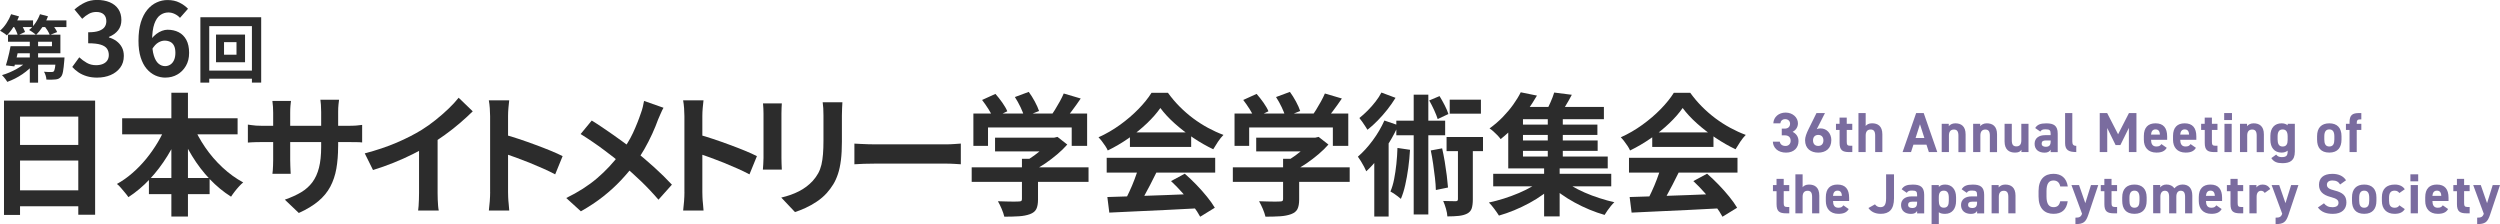
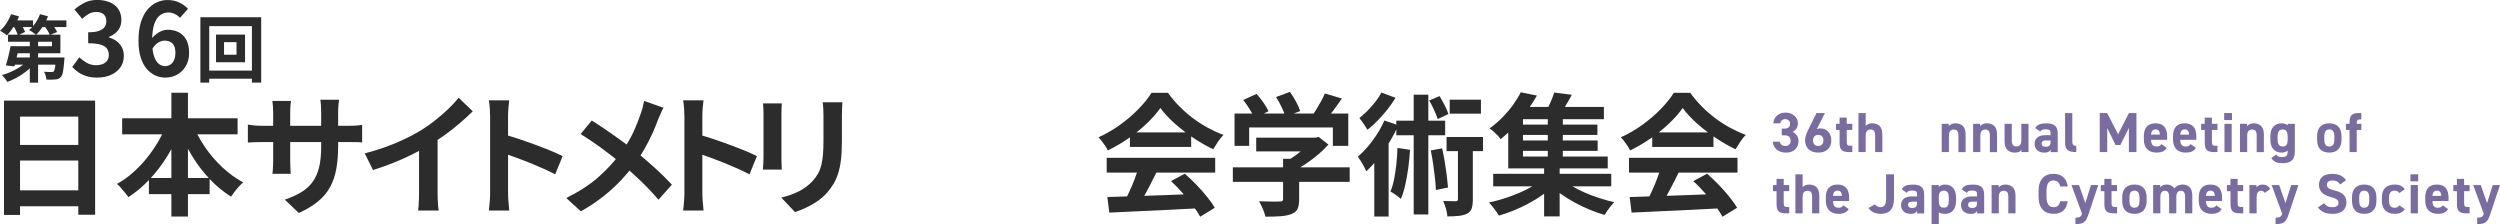
<svg xmlns="http://www.w3.org/2000/svg" id="_レイヤー_2" data-name="レイヤー 2" viewBox="0 0 796.09 71.35">
  <defs>
    <style>
      .cls-1 {
        fill: #2c2c2c;
      }

      .cls-2 {
        fill: #7a6c9f;
      }
    </style>
  </defs>
  <g id="_レイヤー_1-2" data-name="レイヤー 1">
    <g>
      <g>
        <path class="cls-1" d="M1.27,32.04h29.02v36.33h-5.36v-31.25H6.38v31.33H1.27v-36.41ZM4.76,46.15h22.37v4.96H4.76v-4.96ZM4.76,60.6h22.41v5.08H4.76v-5.08Z" />
        <path class="cls-1" d="M53.08,39.51l4.57,1.47c-1.19,3.02-2.63,5.91-4.32,8.65-1.69,2.74-3.58,5.23-5.68,7.46-2.09,2.23-4.35,4.12-6.76,5.69-.28-.42-.64-.89-1.08-1.41-.44-.52-.88-1.04-1.31-1.55-.43-.52-.85-.93-1.27-1.24,1.72-.95,3.37-2.11,4.95-3.49,1.58-1.37,3.06-2.9,4.43-4.58,1.37-1.68,2.6-3.45,3.7-5.31,1.09-1.86,2.02-3.76,2.77-5.69ZM38.9,37.66h36.76v5.12h-36.76v-5.12ZM47.42,56.69h19.33v5.12h-19.33v-5.12ZM54.57,29.52h5.28v39.44h-5.28V29.52ZM61.39,39.64c1,2.46,2.31,4.88,3.93,7.25,1.62,2.37,3.47,4.52,5.55,6.45,2.08,1.93,4.27,3.51,6.57,4.75-.42.34-.87.77-1.35,1.3-.49.53-.95,1.09-1.39,1.66-.44.57-.82,1.1-1.12,1.58-2.41-1.51-4.66-3.37-6.76-5.56-2.09-2.2-3.97-4.65-5.63-7.37-1.66-2.72-3.1-5.56-4.32-8.53l4.53-1.51Z" />
        <path class="cls-1" d="M78.94,39.68c.28.03.64.08,1.08.15.44.07.96.13,1.54.17s1.22.06,1.91.06h27.28c1.11,0,2.01-.03,2.7-.08.69-.06,1.32-.13,1.87-.21v5.59c-.44-.06-1.04-.09-1.79-.1-.75-.01-1.68-.02-2.79-.02h-27.28c-.69,0-1.32,0-1.89.02-.57.01-1.07.04-1.5.06-.43.03-.81.06-1.14.08v-5.71ZM92.66,32.12c-.06.39-.11.92-.17,1.58-.06.66-.08,1.39-.08,2.21v15.04c0,.62.01,1.21.04,1.78.03.57.05,1.08.06,1.51.01.43.03.81.06,1.11h-5.82c.06-.31.1-.68.12-1.11.03-.43.06-.94.08-1.51.03-.57.04-1.17.04-1.78v-15.04c0-.62-.02-1.25-.06-1.89-.04-.64-.1-1.27-.19-1.89h5.9ZM107.67,46.61c0,2.6-.19,4.96-.56,7.08-.37,2.11-1.02,4.03-1.93,5.75-.91,1.72-2.19,3.27-3.83,4.64-1.64,1.37-3.7,2.62-6.2,3.74l-4.45-4.24c2-.7,3.72-1.48,5.18-2.35,1.46-.87,2.65-1.94,3.6-3.21.94-1.27,1.64-2.81,2.1-4.62.46-1.81.69-4,.69-6.57v-11.17c0-.87-.03-1.63-.08-2.29-.06-.66-.11-1.2-.17-1.62h5.95c-.06.42-.12.96-.19,1.62-.07.66-.1,1.42-.1,2.29v10.96Z" />
        <path class="cls-1" d="M116.15,48.84c3.74-.98,7.13-2.12,10.17-3.42,3.04-1.3,5.7-2.67,8-4.09,1.44-.9,2.89-1.92,4.35-3.09,1.46-1.16,2.83-2.36,4.12-3.59,1.29-1.23,2.38-2.41,3.26-3.53l4.49,4.33c-1.28,1.26-2.67,2.53-4.18,3.82-1.51,1.29-3.08,2.52-4.72,3.7-1.64,1.18-3.26,2.25-4.86,3.23-1.58.92-3.35,1.88-5.3,2.86-1.95.98-4.01,1.9-6.17,2.77-2.16.87-4.34,1.64-6.53,2.31l-2.62-5.29ZM133.45,44.01l5.9-1.39v18.9c0,.62.01,1.29.04,2.02.03.73.07,1.41.12,2.04.06.63.12,1.11.21,1.45h-6.57c.06-.34.1-.82.15-1.45.04-.63.08-1.31.1-2.04.03-.73.04-1.4.04-2.02v-17.51Z" />
        <path class="cls-1" d="M156.07,61.14v-24.15c0-.73-.04-1.57-.1-2.52-.07-.95-.17-1.79-.31-2.52h6.49c-.08.73-.17,1.53-.25,2.42-.08.88-.12,1.76-.12,2.62v24.15c0,.39.01.95.04,1.66.03.71.08,1.45.17,2.21s.14,1.43.17,2.02h-6.49c.11-.84.21-1.82.29-2.94.08-1.12.12-2.1.12-2.94ZM160.52,42.83c1.39.36,2.94.83,4.66,1.41,1.72.57,3.45,1.18,5.2,1.83,1.75.64,3.39,1.28,4.93,1.91,1.54.63,2.82,1.21,3.85,1.74l-2.37,5.8c-1.16-.62-2.45-1.24-3.87-1.87-1.41-.63-2.85-1.24-4.3-1.83-1.46-.59-2.88-1.13-4.28-1.64-1.4-.5-2.67-.95-3.8-1.34v-6.01Z" />
        <path class="cls-1" d="M211.29,34.3c-.28.48-.58,1.1-.91,1.87-.33.77-.61,1.41-.83,1.91-.5,1.4-1.12,2.92-1.87,4.56-.75,1.64-1.59,3.28-2.54,4.94-.94,1.65-1.98,3.23-3.12,4.75-1.28,1.71-2.72,3.42-4.35,5.15s-3.47,3.41-5.55,5.06c-2.08,1.65-4.46,3.23-7.15,4.75l-4.66-4.24c3.8-1.85,7.07-3.94,9.81-6.28s5.2-4.96,7.36-7.88c1.69-2.16,3.04-4.32,4.05-6.49,1.01-2.17,1.86-4.3,2.56-6.4.22-.56.42-1.21.6-1.95.18-.74.31-1.38.4-1.91l6.2,2.18ZM188.42,38.38c1.05.64,2.17,1.36,3.35,2.16,1.18.8,2.37,1.62,3.58,2.46,1.21.84,2.36,1.67,3.45,2.48,1.09.81,2.09,1.55,2.97,2.23,2.22,1.76,4.38,3.6,6.49,5.5,2.11,1.9,4.01,3.77,5.7,5.59l-4.28,4.79c-1.83-2.13-3.69-4.09-5.57-5.9-1.89-1.81-3.92-3.63-6.11-5.48-.75-.64-1.61-1.34-2.58-2.1-.97-.76-2.02-1.55-3.14-2.39-1.12-.84-2.31-1.69-3.56-2.54-1.25-.85-2.52-1.69-3.83-2.5l3.53-4.28Z" />
        <path class="cls-1" d="M217.94,61.14v-24.15c0-.73-.04-1.57-.1-2.52-.07-.95-.17-1.79-.31-2.52h6.49c-.08.73-.17,1.53-.25,2.42-.08.88-.12,1.76-.12,2.62v24.15c0,.39.01.95.04,1.66.03.71.08,1.45.17,2.21s.14,1.43.17,2.02h-6.49c.11-.84.21-1.82.29-2.94.08-1.12.12-2.1.12-2.94ZM222.39,42.83c1.39.36,2.94.83,4.66,1.41,1.72.57,3.45,1.18,5.2,1.83,1.75.64,3.39,1.28,4.93,1.91,1.54.63,2.82,1.21,3.85,1.74l-2.37,5.8c-1.16-.62-2.45-1.24-3.87-1.87-1.41-.63-2.85-1.24-4.3-1.83-1.46-.59-2.88-1.13-4.28-1.64-1.4-.5-2.67-.95-3.8-1.34v-6.01Z" />
        <path class="cls-1" d="M248.96,32.92c-.03.5-.06,1-.08,1.49-.03.49-.04,1.07-.04,1.74v14.2c0,.53.01,1.15.04,1.85.03.7.06,1.3.08,1.81h-6.03c.03-.39.07-.95.12-1.68.06-.73.08-1.4.08-2.02v-14.15c0-.39-.01-.9-.04-1.53-.03-.63-.07-1.2-.12-1.7h5.99ZM268.25,32.58c-.03.59-.06,1.23-.1,1.91-.04.69-.06,1.45-.06,2.29v8.32c0,2.24-.1,4.2-.31,5.88-.21,1.68-.52,3.15-.94,4.41-.42,1.26-.92,2.37-1.52,3.34-.6.97-1.28,1.88-2.06,2.75-.91,1.01-1.97,1.91-3.16,2.71-1.19.8-2.39,1.47-3.6,2.02-1.21.55-2.32.99-3.35,1.32l-4.37-4.62c2.08-.48,3.96-1.14,5.63-2,1.68-.85,3.14-1.95,4.39-3.3.72-.81,1.3-1.62,1.75-2.44.44-.81.78-1.71,1.02-2.71.23-.99.4-2.12.5-3.38.1-1.26.15-2.7.15-4.33v-7.98c0-.84-.02-1.6-.06-2.29-.04-.69-.1-1.32-.19-1.91h6.28Z" />
-         <path class="cls-1" d="M272.08,45.73c.5.03,1.14.06,1.91.1.78.04,1.59.08,2.43.1.85.03,1.63.04,2.35.04h22.33c.97,0,1.88-.04,2.74-.1.86-.07,1.57-.12,2.12-.15v6.59c-.47-.03-1.18-.07-2.12-.13-.94-.06-1.86-.08-2.74-.08h-22.33c-1.19,0-2.41.02-3.66.06-1.25.04-2.26.09-3.04.15v-6.59Z" />
-         <path class="cls-1" d="M309.42,53.29h37.21v4.62h-37.21v-4.62ZM309.96,36.15h36.22v10.29h-4.91v-5.84h-26.65v5.84h-4.66v-10.29ZM312.74,31.83l4.24-1.93c.75.84,1.48,1.77,2.2,2.79.72,1.02,1.25,1.94,1.58,2.75l-4.49,2.14c-.31-.78-.8-1.71-1.48-2.79-.68-1.08-1.37-2.06-2.06-2.96ZM316.86,43.84h19.17v4.37h-19.17v-4.37ZM325.43,50.56h5.11v12.98c0,1.29-.18,2.3-.54,3.02-.36.73-1.04,1.27-2.04,1.64-1,.36-2.16.59-3.49.67-1.33.08-2.88.13-4.66.13-.17-.73-.45-1.56-.85-2.5-.4-.94-.8-1.74-1.19-2.42.89.03,1.79.06,2.7.08s1.73.04,2.43.04,1.2-.01,1.48-.04c.42,0,.69-.06.83-.17.14-.11.21-.31.21-.59v-12.85ZM323.18,30.9l4.41-1.64c.67.9,1.31,1.92,1.93,3.07.62,1.15,1.07,2.16,1.35,3.02l-4.7,1.85c-.22-.84-.62-1.85-1.18-3.04-.57-1.19-1.17-2.27-1.81-3.25ZM334.45,43.84h1.21l1.08-.25,3.12,2.44c-.91,1.04-1.98,2.07-3.2,3.11-1.22,1.04-2.5,2.01-3.83,2.92-1.33.91-2.68,1.7-4.03,2.37-.31-.45-.73-.96-1.27-1.53-.54-.57-.99-1.04-1.35-1.41,1.08-.56,2.16-1.23,3.22-2.02,1.07-.78,2.04-1.59,2.93-2.42.89-.83,1.59-1.58,2.12-2.25v-.97ZM338.73,29.77l5.41,1.6c-.94,1.4-1.93,2.77-2.95,4.12-1.03,1.34-1.95,2.48-2.79,3.4l-4.12-1.51c.55-.73,1.1-1.53,1.64-2.39.54-.87,1.06-1.76,1.56-2.67.5-.91.92-1.76,1.25-2.54Z" />
        <path class="cls-1" d="M369.5,34.39c-1.11,1.6-2.54,3.23-4.28,4.89-1.75,1.67-3.69,3.24-5.82,4.73-2.13,1.48-4.35,2.79-6.65,3.91-.17-.42-.42-.89-.77-1.41-.35-.52-.71-1.02-1.08-1.51-.37-.49-.74-.92-1.1-1.28,2.38-1.06,4.67-2.39,6.86-3.97,2.19-1.58,4.15-3.26,5.88-5.04,1.73-1.78,3.11-3.49,4.14-5.15h5.24c1.11,1.54,2.34,3,3.7,4.37,1.36,1.37,2.8,2.62,4.32,3.76,1.52,1.13,3.1,2.14,4.72,3.02,1.62.88,3.26,1.63,4.93,2.25-.61.62-1.19,1.34-1.75,2.18-.55.84-1.05,1.64-1.5,2.39-2.08-.98-4.19-2.18-6.32-3.61-2.14-1.43-4.12-2.97-5.97-4.62-1.84-1.65-3.36-3.29-4.55-4.91ZM352.41,50.26h34.55v4.7h-34.55v-4.7ZM352.62,62.74c2.47-.08,5.33-.17,8.59-.27,3.26-.1,6.68-.22,10.27-.36,3.59-.14,7.13-.28,10.62-.42l-.17,4.62c-3.38.2-6.81.37-10.29.53-3.48.15-6.78.31-9.92.46-3.13.15-5.96.29-8.48.4l-.62-4.96ZM362.56,53.33l5.7,1.55c-.64,1.32-1.31,2.65-2.02,4.01-.71,1.36-1.4,2.65-2.08,3.88-.68,1.23-1.32,2.32-1.93,3.28l-4.37-1.47c.55-1.04,1.14-2.21,1.75-3.51.61-1.3,1.17-2.63,1.68-3.99.51-1.36.94-2.61,1.27-3.76ZM359.81,42.16h19.5v4.62h-19.5v-4.62ZM372.91,57.66l4.37-2.35c1.25,1.09,2.48,2.27,3.7,3.53,1.22,1.26,2.34,2.53,3.37,3.8,1.03,1.27,1.86,2.44,2.49,3.51l-4.66,2.86c-.56-1.06-1.34-2.26-2.35-3.59-1.01-1.33-2.12-2.68-3.33-4.05-1.21-1.37-2.41-2.6-3.6-3.7Z" />
        <path class="cls-1" d="M392.58,53.29h37.21v4.62h-37.21v-4.62ZM393.12,36.15h36.22v10.29h-4.91v-5.84h-26.65v5.84h-4.66v-10.29ZM395.9,31.83l4.24-1.93c.75.84,1.48,1.77,2.2,2.79.72,1.02,1.25,1.94,1.58,2.75l-4.49,2.14c-.31-.78-.8-1.71-1.48-2.79-.68-1.08-1.37-2.06-2.06-2.96ZM400.02,43.84h19.17v4.37h-19.17v-4.37ZM408.59,50.56h5.11v12.98c0,1.29-.18,2.3-.54,3.02-.36.73-1.04,1.27-2.04,1.64-1,.36-2.16.59-3.49.67-1.33.08-2.88.13-4.66.13-.17-.73-.45-1.56-.85-2.5-.4-.94-.8-1.74-1.19-2.42.89.03,1.79.06,2.7.08s1.73.04,2.43.04,1.2-.01,1.48-.04c.42,0,.69-.06.83-.17.14-.11.21-.31.21-.59v-12.85ZM406.34,30.9l4.41-1.64c.67.9,1.31,1.92,1.93,3.07.62,1.15,1.07,2.16,1.35,3.02l-4.7,1.85c-.22-.84-.62-1.85-1.18-3.04-.57-1.19-1.17-2.27-1.81-3.25ZM417.61,43.84h1.21l1.08-.25,3.12,2.44c-.91,1.04-1.98,2.07-3.2,3.11-1.22,1.04-2.5,2.01-3.83,2.92-1.33.91-2.68,1.7-4.03,2.37-.31-.45-.73-.96-1.27-1.53-.54-.57-.99-1.04-1.35-1.41,1.08-.56,2.16-1.23,3.22-2.02,1.07-.78,2.04-1.59,2.93-2.42.89-.83,1.59-1.58,2.12-2.25v-.97ZM421.89,29.77l5.41,1.6c-.94,1.4-1.93,2.77-2.95,4.12-1.03,1.34-1.95,2.48-2.79,3.4l-4.12-1.51c.55-.73,1.1-1.53,1.64-2.39.54-.87,1.06-1.76,1.56-2.67.5-.91.92-1.76,1.25-2.54Z" />
        <path class="cls-1" d="M440.85,38.38l4.41,1.51c-.78,1.79-1.72,3.59-2.83,5.4-1.11,1.81-2.29,3.5-3.53,5.08-1.25,1.58-2.52,2.98-3.83,4.18-.14-.36-.37-.85-.69-1.45-.32-.6-.66-1.2-1.02-1.78-.36-.59-.68-1.06-.96-1.43,1.63-1.4,3.21-3.12,4.72-5.17,1.51-2.04,2.75-4.16,3.72-6.34ZM439.9,29.47l4.49,1.68c-.75,1.23-1.61,2.46-2.58,3.7-.97,1.23-2,2.41-3.1,3.53-1.09,1.12-2.18,2.1-3.26,2.94-.19-.34-.45-.74-.77-1.22-.32-.48-.64-.94-.96-1.41-.32-.46-.6-.83-.85-1.11.89-.7,1.78-1.5,2.68-2.41.9-.91,1.73-1.85,2.49-2.84.76-.98,1.38-1.93,1.85-2.86ZM437.61,47.49l3.91-3.95.67.25v25.16h-4.57v-21.46ZM445.01,47.11l3.99.59c-.11,1.96-.3,3.89-.56,5.8-.26,1.9-.58,3.7-.96,5.38-.37,1.68-.84,3.16-1.39,4.45-.25-.22-.58-.49-.98-.8-.4-.31-.82-.61-1.25-.9s-.8-.51-1.1-.65c.5-1.15.89-2.46,1.18-3.95.29-1.48.53-3.08.71-4.79.18-1.71.3-3.42.35-5.12ZM444.64,38.42h15.55v4.66h-15.55v-4.66ZM450.17,30.15h4.66v38.14h-4.66V30.15ZM455.11,31.99l3.29-1.39c.55.9,1.11,1.88,1.66,2.96.55,1.08.94,2,1.16,2.75l-3.41,1.6c-.25-.81-.63-1.77-1.14-2.88-.51-1.11-1.03-2.12-1.56-3.05ZM455.61,47.91l3.62-.67c.3,1.32.58,2.72.83,4.22.25,1.5.46,2.96.64,4.39.18,1.43.31,2.72.4,3.86l-3.87.8c-.03-1.15-.12-2.44-.29-3.88-.17-1.44-.36-2.93-.58-4.45-.22-1.53-.47-2.95-.75-4.26ZM464.26,44.93h4.74v18.56c0,1.18-.12,2.13-.35,2.86-.24.73-.73,1.29-1.48,1.68-.72.36-1.59.6-2.62.71-1.03.11-2.25.17-3.66.17-.03-.7-.17-1.51-.44-2.44-.26-.92-.56-1.75-.89-2.48.86.03,1.67.05,2.43.06s1.28.02,1.56.02c.25,0,.43-.05.54-.15s.17-.27.17-.53v-18.48ZM460.64,43.63h11.6v4.49h-11.6v-4.49ZM461.64,31.74h9.94v4.45h-9.94v-4.45Z" />
        <path class="cls-1" d="M491.29,56.98l3.74,1.89c-1.05,1.04-2.27,2.05-3.64,3.04-1.37.99-2.85,1.92-4.43,2.77-1.58.85-3.19,1.62-4.82,2.29-1.64.67-3.24,1.23-4.82,1.68-.39-.62-.89-1.34-1.5-2.16-.61-.83-1.18-1.49-1.7-2,1.58-.34,3.19-.76,4.82-1.28,1.63-.52,3.22-1.11,4.76-1.76,1.54-.66,2.96-1.37,4.26-2.12,1.3-.76,2.41-1.54,3.33-2.35ZM484.26,29.39l5.16,1.05c-.94,1.62-1.98,3.23-3.12,4.83-1.14,1.6-2.4,3.16-3.78,4.68-1.39,1.53-2.94,2.98-4.66,4.35-.25-.36-.58-.76-1-1.2s-.85-.85-1.31-1.26c-.46-.41-.87-.72-1.23-.94,1.55-1.12,2.96-2.33,4.22-3.63,1.26-1.3,2.38-2.63,3.35-3.99.97-1.36,1.76-2.65,2.37-3.89ZM475.49,55.35h37.59v3.99h-37.59v-3.99ZM480.27,36.61h4.7v13.23h26.99v3.78h-31.68v-17.01ZM482.47,34.05h28.27v3.91h-28.27v-3.91ZM483.47,39.68h25.2v3.28h-25.2v-3.28ZM483.47,44.72h25.28v3.32h-25.28v-3.32ZM491.7,52.66h4.95v16.25h-4.95v-16.25ZM494.91,29.47l5.61.71c-.64,1.23-1.31,2.42-2.02,3.57-.71,1.15-1.35,2.11-1.93,2.9l-4.41-.84c.5-.92,1.01-1.97,1.54-3.15.53-1.18.93-2.24,1.21-3.19ZM492.87,36.53h4.78v14.74h-4.78v-14.74ZM497.23,56.86c.92.81,2,1.6,3.26,2.35,1.26.76,2.65,1.46,4.16,2.12,1.51.66,3.07,1.25,4.68,1.76,1.61.52,3.19.96,4.74,1.32-.36.31-.73.71-1.12,1.2-.39.49-.76.99-1.12,1.49-.36.5-.65.95-.87,1.34-1.58-.45-3.18-1.01-4.8-1.68-1.62-.67-3.2-1.43-4.74-2.27-1.54-.84-2.99-1.74-4.34-2.71-1.36-.97-2.58-1.97-3.66-3l3.83-1.93Z" />
        <path class="cls-1" d="M535.82,34.39c-1.11,1.6-2.54,3.23-4.28,4.89-1.75,1.67-3.69,3.24-5.82,4.73-2.13,1.48-4.35,2.79-6.65,3.91-.17-.42-.42-.89-.77-1.41-.35-.52-.71-1.02-1.08-1.51-.37-.49-.74-.92-1.1-1.28,2.38-1.06,4.67-2.39,6.86-3.97,2.19-1.58,4.15-3.26,5.88-5.04,1.73-1.78,3.11-3.49,4.14-5.15h5.24c1.11,1.54,2.34,3,3.7,4.37,1.36,1.37,2.8,2.62,4.32,3.76,1.52,1.13,3.1,2.14,4.72,3.02,1.62.88,3.26,1.63,4.93,2.25-.61.62-1.19,1.34-1.75,2.18-.55.84-1.05,1.64-1.5,2.39-2.08-.98-4.19-2.18-6.32-3.61-2.14-1.43-4.12-2.97-5.97-4.62-1.84-1.65-3.36-3.29-4.55-4.91ZM518.73,50.26h34.55v4.7h-34.55v-4.7ZM518.94,62.74c2.47-.08,5.33-.17,8.59-.27,3.26-.1,6.68-.22,10.27-.36,3.59-.14,7.13-.28,10.62-.42l-.17,4.62c-3.38.2-6.81.37-10.29.53-3.48.15-6.78.31-9.92.46-3.13.15-5.96.29-8.48.4l-.62-4.96ZM528.88,53.33l5.7,1.55c-.64,1.32-1.31,2.65-2.02,4.01-.71,1.36-1.4,2.65-2.08,3.88-.68,1.23-1.32,2.32-1.93,3.28l-4.37-1.47c.55-1.04,1.14-2.21,1.75-3.51.61-1.3,1.17-2.63,1.68-3.99.51-1.36.94-2.61,1.27-3.76ZM526.13,42.16h19.5v4.62h-19.5v-4.62ZM539.23,57.66l4.37-2.35c1.25,1.09,2.48,2.27,3.7,3.53,1.22,1.26,2.34,2.53,3.37,3.8,1.03,1.27,1.86,2.44,2.49,3.51l-4.66,2.86c-.56-1.06-1.34-2.26-2.35-3.59-1.01-1.33-2.12-2.68-3.33-4.05-1.21-1.37-2.41-2.6-3.6-3.7Z" />
      </g>
      <path class="cls-1" d="M3.54,4.52l2.52.71c-.3.75-.66,1.5-1.09,2.24-.43.74-.88,1.44-1.35,2.09-.47.65-.95,1.22-1.43,1.71-.15-.15-.36-.32-.63-.51-.27-.18-.54-.36-.82-.54-.28-.18-.52-.33-.73-.45.74-.63,1.42-1.41,2.04-2.36.62-.94,1.12-1.91,1.5-2.91ZM8.95,19.13l2.1.94c-.51.64-1.1,1.26-1.76,1.86-.66.6-1.38,1.16-2.14,1.68-.77.52-1.56.99-2.37,1.4-.81.41-1.63.77-2.46,1.06-.12-.21-.28-.46-.47-.72-.2-.27-.4-.53-.62-.79-.22-.26-.42-.47-.6-.64.8-.23,1.59-.51,2.39-.85.8-.34,1.56-.71,2.3-1.13.74-.41,1.42-.86,2.04-1.33.62-.47,1.15-.97,1.59-1.47ZM3.36,14.71h2.73c-.15.72-.31,1.47-.48,2.25s-.35,1.53-.52,2.25c-.17.72-.34,1.37-.51,1.93l-2.71-.32c.18-.55.36-1.18.54-1.87.18-.7.36-1.42.53-2.15.17-.74.31-1.43.42-2.09ZM4.87,14.71h11.68v-1.43H2.55v-2.25h16.68v5.93H4.87v-2.25ZM3.43,6.5h7.1v2.12H3.43v-2.12ZM4.33,18.3h14.18v2.3H3.65l.68-2.3ZM4.28,8.16l2.14-.92c.3.44.6.95.9,1.51.3.56.52,1.04.65,1.44l-2.3,1.06c-.11-.41-.3-.91-.57-1.5-.28-.58-.55-1.11-.82-1.59ZM12.73,4.52l2.55.67c-.42,1.15-.98,2.25-1.67,3.29-.69,1.04-1.41,1.92-2.14,2.62-.15-.15-.36-.33-.64-.53-.28-.2-.56-.39-.83-.58-.28-.18-.52-.33-.73-.44.74-.6,1.41-1.34,2.02-2.23.61-.89,1.09-1.82,1.45-2.81ZM9.49,11.56h2.64v14.77h-2.64v-14.77ZM12.4,6.5h8.75v2.12h-8.75v-2.12ZM17.81,18.3h2.73c-.02.49-.04.82-.07.99-.12,1.53-.26,2.71-.41,3.52-.15.81-.38,1.37-.68,1.68-.24.28-.5.47-.78.59-.28.12-.6.19-.96.22-.32.03-.73.05-1.24.07-.51.01-1.05,0-1.62-.02-.02-.4-.09-.83-.24-1.3-.14-.47-.32-.87-.53-1.21.48.05.94.08,1.36.09.43.02.75.02.96,0,.18,0,.33-.01.45-.03.12-.02.23-.08.32-.17.17-.15.3-.54.41-1.16.1-.62.2-1.59.29-2.91v-.35ZM14.06,8.16l2.21-.83c.36.43.73.91,1.1,1.45.38.54.65,1.01.83,1.43l-2.34.92c-.15-.41-.4-.9-.74-1.45-.35-.55-.7-1.06-1.06-1.52Z" />
      <g>
        <path class="cls-1" d="M31,24.72c-1.25,0-2.37-.15-3.36-.45s-1.87-.7-2.64-1.22c-.77-.52-1.43-1.09-1.99-1.73l2.23-3.07c.73.68,1.54,1.27,2.41,1.77.87.5,1.85.74,2.93.74.82,0,1.54-.13,2.15-.38.61-.25,1.09-.62,1.42-1.11.33-.48.5-1.07.5-1.75,0-.77-.19-1.44-.57-2-.38-.56-1.04-.99-1.99-1.29-.95-.3-2.29-.45-4.01-.45v-3.5c1.47,0,2.62-.15,3.46-.46.84-.31,1.44-.73,1.79-1.25.36-.53.53-1.13.53-1.82,0-.95-.28-1.67-.84-2.18-.56-.51-1.35-.76-2.36-.76-.84,0-1.62.19-2.34.58-.72.39-1.44.92-2.15,1.6l-2.46-2.97c1.06-.92,2.17-1.66,3.33-2.21s2.45-.83,3.85-.83c1.53,0,2.88.25,4.06.74,1.17.5,2.09,1.22,2.73,2.18.65.96.97,2.12.97,3.48,0,1.28-.34,2.36-1.03,3.25-.69.89-1.67,1.6-2.94,2.13v.17c.88.24,1.69.63,2.41,1.16.72.53,1.29,1.18,1.71,1.96.42.78.63,1.7.63,2.76,0,1.45-.38,2.7-1.15,3.73-.77,1.03-1.79,1.82-3.07,2.36-1.28.54-2.69.81-4.22.81Z" />
        <path class="cls-1" d="M52.71,24.72c-1.14,0-2.23-.23-3.25-.69-1.02-.46-1.94-1.17-2.75-2.11-.81-.95-1.44-2.16-1.91-3.63-.46-1.47-.7-3.23-.7-5.28,0-2.29.25-4.25.74-5.87.5-1.63,1.19-2.97,2.07-4.03.88-1.06,1.88-1.84,2.99-2.34,1.11-.51,2.26-.76,3.44-.76,1.47,0,2.74.28,3.83.83,1.09.55,1.99,1.2,2.7,1.95l-2.56,2.9c-.41-.48-.95-.89-1.62-1.22-.67-.33-1.36-.5-2.07-.5-.95,0-1.82.28-2.6.84-.79.56-1.41,1.5-1.88,2.8-.46,1.31-.7,3.11-.7,5.4,0,1.96.18,3.53.55,4.7.37,1.18.86,2.03,1.49,2.56.63.53,1.33.79,2.1.79.6,0,1.15-.16,1.65-.48.5-.32.89-.79,1.18-1.42s.44-1.4.44-2.33-.14-1.67-.42-2.24c-.28-.57-.68-.99-1.2-1.25-.52-.26-1.12-.4-1.81-.4-.65,0-1.32.2-2.02.61-.7.41-1.36,1.13-1.99,2.16l-.19-3.3c.45-.62.97-1.14,1.55-1.58.58-.44,1.19-.78,1.81-1.01.62-.23,1.21-.35,1.75-.35,1.34,0,2.52.26,3.56.79,1.04.53,1.85,1.34,2.44,2.43.59,1.09.89,2.47.89,4.14s-.35,3-1.03,4.17c-.69,1.18-1.6,2.09-2.73,2.74-1.13.65-2.39.97-3.77.97Z" />
      </g>
      <path class="cls-1" d="M63.81,5.49h19.36v20.81h-2.95V8.32h-13.59v17.99h-2.82V5.49ZM65.41,22.48h16.48v2.58h-16.48v-2.58ZM68.79,11.01h9.24v8.81h-9.24v-8.81ZM71.34,13.42v4h3.97v-4h-3.97Z" />
      <path class="cls-2" d="M567.37,40.96h.92c1.03,0,1.73-.54,1.73-1.58,0-.83-.63-1.44-1.55-1.44s-1.44.56-1.55,1.33h-2.23c.09-2.04,1.76-3.42,3.91-3.42,2.27,0,3.93,1.57,3.93,3.42,0,1.4-.86,2.27-1.69,2.72,1.06.52,1.87,1.49,1.87,2.97,0,2.02-1.4,3.64-3.96,3.64s-4.12-1.48-4.21-3.49h2.21c.13.79.72,1.37,1.84,1.37,1.01,0,1.62-.72,1.62-1.64,0-1.1-.63-1.75-1.91-1.75h-.92v-2.12Z" />
      <path class="cls-2" d="M578.55,41.12c.38-.18.76-.23,1.21-.23,1.91,0,3.4,1.57,3.4,3.71,0,2.75-1.85,4-4.16,4s-4.2-1.22-4.2-3.98c0-.97.43-2.12,1.13-3.55l2.5-5.06h2.7l-2.59,5.11ZM579,46.47c1.08,0,1.64-.72,1.64-1.76s-.56-1.75-1.64-1.75-1.67.72-1.67,1.75.56,1.76,1.67,1.76Z" />
      <path class="cls-2" d="M584.63,39.43h1.15v-1.98h2.29v1.98h1.76v1.94h-1.76v3.76c0,.9.18,1.28,1.03,1.28h.74v2.02h-.97c-2.18,0-3.08-.61-3.08-2.93v-4.12h-1.15v-1.94Z" />
      <path class="cls-2" d="M591.8,36h2.3v4.12c.34-.45.97-.86,2.02-.86,1.82,0,3.29.86,3.29,3.53v5.64h-2.29v-5.28c0-1.4-.5-1.91-1.44-1.91-1.06,0-1.58.7-1.58,1.89v5.29h-2.3v-12.42Z" />
-       <path class="cls-2" d="M605.85,48.43l4.32-12.42h2.41l4.32,12.42h-2.68l-.76-2.36h-4.16l-.76,2.36h-2.7ZM609.98,43.95h2.81l-1.4-4.38-1.4,4.38Z" />
      <path class="cls-2" d="M618.31,39.43h2.25v.76c.34-.45,1.06-.92,2.07-.92,1.82,0,3.29.86,3.29,3.53v5.64h-2.29v-5.28c0-1.4-.5-1.91-1.44-1.91-1.06,0-1.58.7-1.58,1.89v5.29h-2.3v-9Z" />
      <path class="cls-2" d="M628.32,39.43h2.25v.76c.34-.45,1.06-.92,2.07-.92,1.82,0,3.29.86,3.29,3.53v5.64h-2.29v-5.28c0-1.4-.5-1.91-1.44-1.91-1.06,0-1.58.7-1.58,1.89v5.29h-2.3v-9Z" />
      <path class="cls-2" d="M645.94,48.43h-2.25v-.76c-.38.61-.86.92-2.05.92-1.82,0-3.31-.9-3.31-3.55v-5.62h2.3v5.28c0,1.42.5,1.91,1.46,1.91,1.06,0,1.57-.65,1.57-1.89v-5.29h2.29v9Z" />
      <path class="cls-2" d="M651.21,43.03h1.78v-.52c0-1.01-.31-1.33-1.6-1.33-.88,0-1.31.13-1.69.72l-1.62-1.13c.67-1.1,1.67-1.49,3.53-1.49,2.32,0,3.64.68,3.64,3.26v5.91h-2.25v-.79c-.36.61-.9.95-1.94.95-1.87,0-3.17-.99-3.17-2.83s1.44-2.74,3.33-2.74ZM653,44.72h-1.51c-.94,0-1.35.31-1.35,1.01s.52,1.01,1.31,1.01c1.04,0,1.55-.45,1.55-1.67v-.34Z" />
      <path class="cls-2" d="M657.6,36h2.3v9.02c0,.97.29,1.42,1.26,1.42v1.98c-2.43,0-3.56-.63-3.56-2.88v-9.54Z" />
      <path class="cls-2" d="M674.47,42.78l3.46-6.77h2.39v12.42h-2.41v-7.71l-2.7,5.47h-1.53l-2.66-5.42v7.65h-2.39v-12.42h2.36l3.49,6.77Z" />
      <path class="cls-2" d="M689.97,47.06c-.63,1.1-1.67,1.53-3.29,1.53-2.7,0-4-1.75-4-4.07v-1.22c0-2.72,1.37-4.03,3.71-4.03,2.54,0,3.71,1.48,3.71,4.21v1.03h-5.13c.02,1.24.41,2.14,1.69,2.14.95,0,1.26-.29,1.6-.77l1.71,1.19ZM684.96,42.87h2.83c-.05-1.17-.52-1.66-1.39-1.66-.92,0-1.35.63-1.44,1.66Z" />
      <path class="cls-2" d="M699.26,47.06c-.63,1.1-1.67,1.53-3.29,1.53-2.7,0-4-1.75-4-4.07v-1.22c0-2.72,1.37-4.03,3.71-4.03,2.54,0,3.71,1.48,3.71,4.21v1.03h-5.13c.02,1.24.41,2.14,1.69,2.14.95,0,1.26-.29,1.6-.77l1.71,1.19ZM694.25,42.87h2.83c-.05-1.17-.52-1.66-1.39-1.66-.92,0-1.35.63-1.44,1.66Z" />
      <path class="cls-2" d="M700.91,39.43h1.15v-1.98h2.29v1.98h1.77v1.94h-1.77v3.76c0,.9.18,1.28,1.03,1.28h.74v2.02h-.97c-2.18,0-3.08-.61-3.08-2.93v-4.12h-1.15v-1.94Z" />
      <path class="cls-2" d="M708.26,36h2.48v2.23h-2.48v-2.23ZM708.35,39.43h2.3v9h-2.3v-9Z" />
      <path class="cls-2" d="M713.29,39.43h2.25v.76c.34-.45,1.06-.92,2.07-.92,1.82,0,3.29.86,3.29,3.53v5.64h-2.29v-5.28c0-1.4-.5-1.91-1.44-1.91-1.06,0-1.58.7-1.58,1.89v5.29h-2.3v-9Z" />
      <path class="cls-2" d="M728.47,39.43h2.29v8.82c0,3.01-1.69,3.71-3.96,3.71-1.67,0-2.74-.4-3.53-1.62l1.55-1.12c.4.54.92.81,1.76.81,1.37,0,1.89-.4,1.89-1.78v-.29c-.49.41-1.12.63-1.93.63-2.36,0-3.57-1.67-3.57-4.07v-1.22c0-2.63,1.42-4.03,3.57-4.03.81,0,1.44.22,1.93.63v-.47ZM728.47,44.58v-1.13c0-1.44-.47-2.23-1.6-2.23s-1.6.79-1.6,2.23v.94c0,1.3.36,2.27,1.6,2.27s1.6-.88,1.6-2.07Z" />
      <path class="cls-2" d="M745.62,44.45c0,2.47-1.17,4.14-3.89,4.14s-3.89-1.62-3.89-4.14v-1.08c0-2.7,1.42-4.1,3.89-4.1s3.89,1.4,3.89,4.1v1.08ZM743.34,44.38v-.94c0-1.44-.47-2.23-1.6-2.23s-1.6.79-1.6,2.23v.94c0,1.3.32,2.27,1.6,2.27s1.6-.97,1.6-2.27Z" />
      <path class="cls-2" d="M748.18,39.43v-.49c0-2.32.9-2.94,3.08-2.94h.67v2.02h-.43c-.85,0-1.03.38-1.03,1.28v.13h1.46v1.94h-1.46v7.06h-2.29v-7.06h-1.15v-1.94h1.15Z" />
      <path class="cls-2" d="M564.56,58.93h1.15v-1.98h2.29v1.98h1.76v1.94h-1.76v3.76c0,.9.18,1.28,1.03,1.28h.74v2.02h-.97c-2.18,0-3.08-.61-3.08-2.93v-4.12h-1.15v-1.94Z" />
      <path class="cls-2" d="M571.72,55.51h2.3v4.12c.34-.45.97-.86,2.02-.86,1.82,0,3.29.86,3.29,3.53v5.64h-2.29v-5.28c0-1.4-.5-1.91-1.44-1.91-1.06,0-1.58.7-1.58,1.89v5.29h-2.3v-12.42Z" />
      <path class="cls-2" d="M588.7,66.56c-.63,1.1-1.67,1.53-3.29,1.53-2.7,0-4-1.75-4-4.07v-1.22c0-2.72,1.37-4.03,3.71-4.03,2.54,0,3.71,1.48,3.71,4.21v1.03h-5.13c.02,1.24.41,2.14,1.69,2.14.95,0,1.26-.29,1.6-.77l1.71,1.19ZM583.69,62.37h2.83c-.05-1.17-.52-1.66-1.39-1.66-.92,0-1.35.63-1.44,1.66Z" />
      <path class="cls-2" d="M597.06,65.07c.4.56,1.01.9,1.69.9,1.21,0,1.85-.65,1.85-2.81v-7.65h2.52v7.65c0,3.58-1.6,4.93-4.21,4.93-1.78,0-3.1-.65-3.94-1.85l2.09-1.17Z" />
      <path class="cls-2" d="M608.69,62.53h1.78v-.52c0-1.01-.31-1.33-1.6-1.33-.88,0-1.31.13-1.69.72l-1.62-1.13c.67-1.1,1.67-1.49,3.53-1.49,2.32,0,3.64.68,3.64,3.26v5.91h-2.25v-.79c-.36.61-.9.95-1.95.95-1.87,0-3.17-.99-3.17-2.83s1.44-2.74,3.33-2.74ZM610.47,64.22h-1.51c-.94,0-1.35.31-1.35,1.01s.52,1.01,1.31,1.01c1.04,0,1.55-.45,1.55-1.67v-.34Z" />
      <path class="cls-2" d="M622.88,64.03c0,2.34-1.19,4.07-3.51,4.07-.94,0-1.57-.18-1.98-.52v3.78h-2.3v-12.42h2.3v.59c.43-.49,1.08-.76,2-.76,2.09,0,3.49,1.46,3.49,4.03v1.22ZM620.57,63.88v-.94c0-1.44-.45-2.23-1.58-2.23s-1.6.72-1.6,2.03v1.13c0,1.3.31,2.27,1.6,2.27s1.58-.97,1.58-2.27Z" />
-       <path class="cls-2" d="M627.79,62.53h1.78v-.52c0-1.01-.31-1.33-1.6-1.33-.88,0-1.31.13-1.69.72l-1.62-1.13c.67-1.1,1.67-1.49,3.53-1.49,2.32,0,3.64.68,3.64,3.26v5.91h-2.25v-.79c-.36.61-.9.95-1.95.95-1.87,0-3.17-.99-3.17-2.83s1.44-2.74,3.33-2.74ZM629.57,64.22h-1.51c-.94,0-1.35.31-1.35,1.01s.52,1.01,1.31,1.01c1.04,0,1.55-.45,1.55-1.67v-.34Z" />
+       <path class="cls-2" d="M627.79,62.53h1.78v-.52c0-1.01-.31-1.33-1.6-1.33-.88,0-1.31.13-1.69.72l-1.62-1.13c.67-1.1,1.67-1.49,3.53-1.49,2.32,0,3.64.68,3.64,3.26v5.91h-2.25v-.79c-.36.61-.9.95-1.95.95-1.87,0-3.17-.99-3.17-2.83s1.44-2.74,3.33-2.74ZM629.57,64.22h-1.51c-.94,0-1.35.31-1.35,1.01s.52,1.01,1.31,1.01c1.04,0,1.55-.45,1.55-1.67v-.34" />
      <path class="cls-2" d="M634.2,58.93h2.25v.76c.34-.45,1.06-.92,2.07-.92,1.82,0,3.29.86,3.29,3.53v5.64h-2.29v-5.28c0-1.4-.5-1.91-1.44-1.91-1.06,0-1.58.7-1.58,1.89v5.29h-2.3v-9Z" />
      <path class="cls-2" d="M656.05,59.36c-.23-1.17-.92-1.89-2.14-1.89-1.46,0-2.23.99-2.23,3.37v1.76c0,2.3.77,3.37,2.23,3.37,1.26,0,1.87-.63,2.14-1.89h2.39c-.41,2.79-1.98,4.01-4.54,4.01-2.79,0-4.75-1.69-4.75-5.49v-1.76c0-3.83,1.96-5.49,4.75-5.49,2.47,0,4.14,1.3,4.56,4.02h-2.41Z" />
      <path class="cls-2" d="M662.04,58.93l2,5.76,1.8-5.76h2.32l-3.15,9.42c-.81,2.41-1.6,3.01-4.12,3.01v-2.05c1.24,0,1.73-.2,2.11-1.24l-3.37-9.13h2.41Z" />
      <path class="cls-2" d="M668.95,58.93h1.15v-1.98h2.29v1.98h1.76v1.94h-1.76v3.76c0,.9.18,1.28,1.03,1.28h.74v2.02h-.97c-2.18,0-3.08-.61-3.08-2.93v-4.12h-1.15v-1.94Z" />
      <path class="cls-2" d="M683.57,63.95c0,2.47-1.17,4.14-3.89,4.14s-3.89-1.62-3.89-4.14v-1.08c0-2.7,1.42-4.1,3.89-4.1s3.89,1.4,3.89,4.1v1.08ZM681.29,63.88v-.94c0-1.44-.47-2.23-1.6-2.23s-1.6.79-1.6,2.23v.94c0,1.3.32,2.27,1.6,2.27s1.6-.97,1.6-2.27Z" />
      <path class="cls-2" d="M693.02,67.93h-2.29v-5.28c0-1.44-.56-1.91-1.37-1.91s-1.42.61-1.42,1.89v5.29h-2.3v-9h2.25v.76c.34-.47.99-.92,2-.92,1.08,0,1.96.41,2.52,1.21.58-.7,1.46-1.21,2.59-1.21,1.96,0,3.11,1.19,3.11,3.53v5.64h-2.3v-5.28c0-1.35-.47-1.91-1.39-1.91-.83,0-1.4.61-1.4,1.89v5.29Z" />
      <path class="cls-2" d="M707.46,66.56c-.63,1.1-1.67,1.53-3.29,1.53-2.7,0-4-1.75-4-4.07v-1.22c0-2.72,1.37-4.03,3.71-4.03,2.54,0,3.71,1.48,3.71,4.21v1.03h-5.13c.02,1.24.41,2.14,1.69,2.14.95,0,1.26-.29,1.6-.77l1.71,1.19ZM702.45,62.37h2.83c-.05-1.17-.52-1.66-1.39-1.66-.92,0-1.35.63-1.44,1.66Z" />
      <path class="cls-2" d="M709.11,58.93h1.15v-1.98h2.29v1.98h1.76v1.94h-1.76v3.76c0,.9.18,1.28,1.03,1.28h.74v2.02h-.97c-2.18,0-3.08-.61-3.08-2.93v-4.12h-1.15v-1.94Z" />
      <path class="cls-2" d="M721.16,61.43c-.23-.34-.56-.68-1.13-.68-.86,0-1.44.63-1.44,1.89v5.29h-2.3v-9h2.25v.76c.31-.45.9-.92,1.96-.92s1.89.47,2.43,1.4l-1.76,1.26Z" />
      <path class="cls-2" d="M725.78,58.93l2,5.76,1.8-5.76h2.32l-3.15,9.42c-.81,2.41-1.6,3.01-4.12,3.01v-2.05c1.24,0,1.73-.2,2.11-1.24l-3.37-9.13h2.41Z" />
      <path class="cls-2" d="M745.17,58.73c-.54-.85-1.19-1.26-2.45-1.26-1.13,0-1.75.52-1.75,1.37,0,.97.79,1.4,2.45,1.82,2.59.65,3.76,1.62,3.76,3.82,0,2.04-1.37,3.62-4.29,3.62-2.18,0-3.69-.59-4.79-2.03l1.93-1.33c.67.83,1.42,1.24,2.7,1.24,1.44,0,1.93-.63,1.93-1.39,0-.86-.52-1.35-2.54-1.87-2.45-.65-3.67-1.82-3.67-3.87s1.3-3.49,4.25-3.49c1.98,0,3.47.67,4.36,2.04l-1.89,1.35Z" />
      <path class="cls-2" d="M756.74,63.95c0,2.47-1.17,4.14-3.89,4.14s-3.89-1.62-3.89-4.14v-1.08c0-2.7,1.42-4.1,3.89-4.1s3.89,1.4,3.89,4.1v1.08ZM754.45,63.88v-.94c0-1.44-.47-2.23-1.6-2.23s-1.6.79-1.6,2.23v.94c0,1.3.32,2.27,1.6,2.27s1.6-.97,1.6-2.27Z" />
      <path class="cls-2" d="M765.78,66.56c-.63,1.06-1.66,1.53-3.28,1.53-2.58,0-4.02-1.62-4.02-4.07v-1.22c0-2.63,1.46-4.03,4.14-4.03,1.39,0,2.52.5,3.15,1.49l-1.73,1.21c-.31-.43-.76-.76-1.48-.76-1.3,0-1.8.79-1.8,2.23v.94c0,1.3.34,2.27,1.8,2.27.68,0,1.17-.23,1.49-.77l1.71,1.19Z" />
      <path class="cls-2" d="M767.56,55.51h2.48v2.23h-2.48v-2.23ZM767.65,58.93h2.3v9h-2.3v-9Z" />
      <path class="cls-2" d="M779.57,66.56c-.63,1.1-1.67,1.53-3.29,1.53-2.7,0-4-1.75-4-4.07v-1.22c0-2.72,1.37-4.03,3.71-4.03,2.54,0,3.71,1.48,3.71,4.21v1.03h-5.13c.02,1.24.41,2.14,1.69,2.14.95,0,1.26-.29,1.6-.77l1.71,1.19ZM774.56,62.37h2.83c-.05-1.17-.52-1.66-1.39-1.66-.92,0-1.35.63-1.44,1.66Z" />
      <path class="cls-2" d="M781.22,58.93h1.15v-1.98h2.29v1.98h1.76v1.94h-1.76v3.76c0,.9.18,1.28,1.03,1.28h.74v2.02h-.97c-2.18,0-3.08-.61-3.08-2.93v-4.12h-1.15v-1.94Z" />
      <path class="cls-2" d="M789.97,58.93l2,5.76,1.8-5.76h2.32l-3.15,9.42c-.81,2.41-1.6,3.01-4.12,3.01v-2.05c1.24,0,1.73-.2,2.11-1.24l-3.37-9.13h2.41Z" />
    </g>
  </g>
</svg>